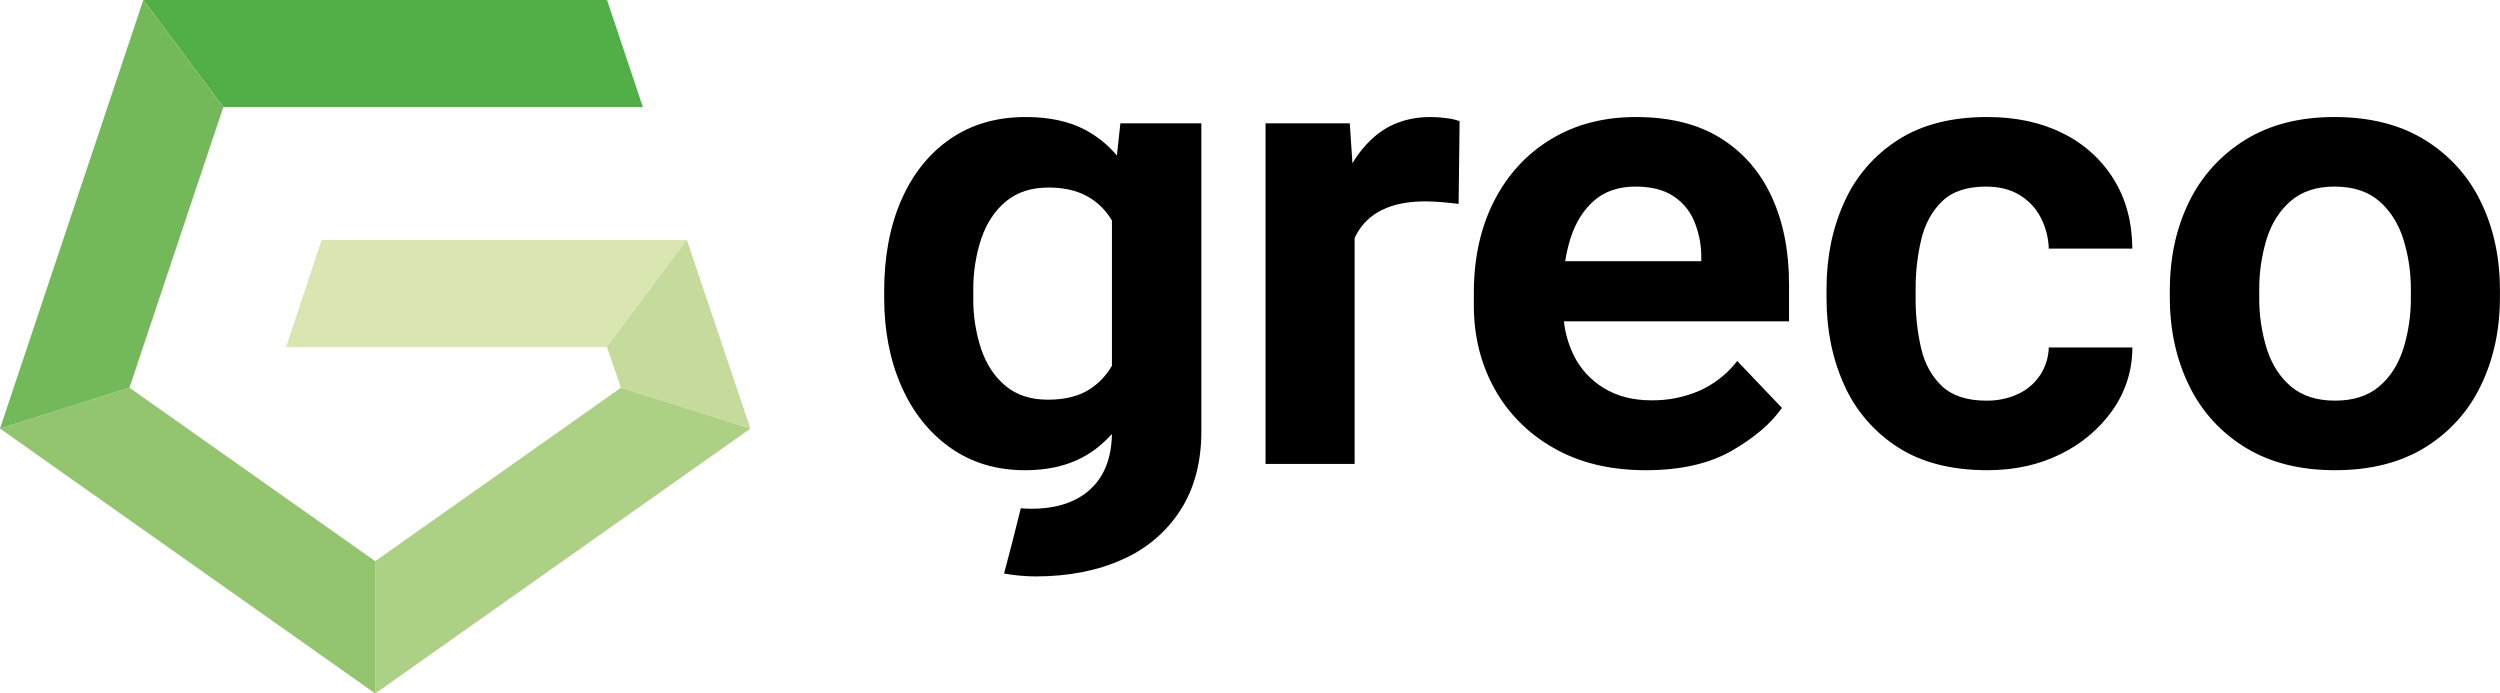
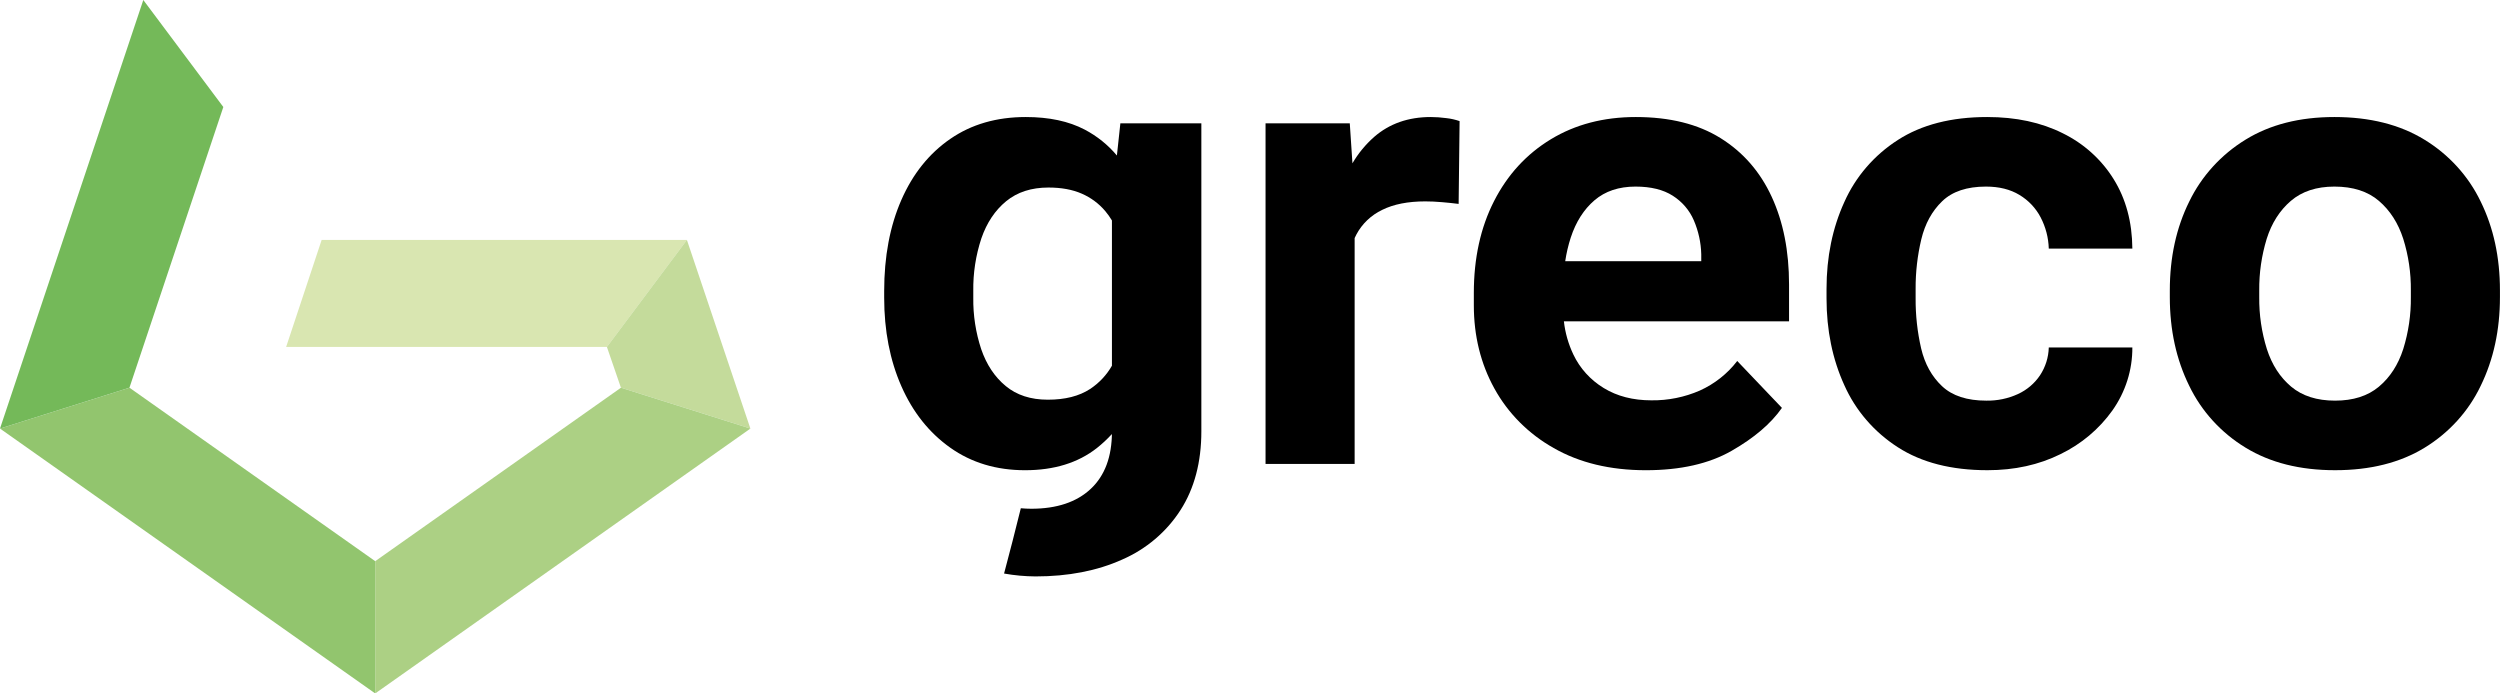
<svg xmlns="http://www.w3.org/2000/svg" width="137" height="38" viewBox="0 0 137 38" fill="none">
  <g clip-path="url(#clip0_607_6800)">
    <path d="M78.406 6.413C77.175 6.413 76.142 6.775 75.308 7.499C74.833 7.918 74.43 8.407 74.114 8.949L73.968 6.758H69.352V25.423H74.234V13.046C74.265 12.978 74.297 12.912 74.332 12.847C74.642 12.264 75.137 11.792 75.743 11.502C76.37 11.191 77.157 11.036 78.104 11.036C78.388 11.036 78.696 11.05 79.028 11.079C79.359 11.108 79.66 11.139 79.933 11.174L79.986 6.637C79.751 6.555 79.507 6.5 79.258 6.473C78.976 6.435 78.691 6.414 78.406 6.413Z" fill="black" />
    <path d="M94.285 7.568C93.048 6.798 91.501 6.413 89.643 6.413C87.879 6.413 86.328 6.818 84.991 7.629C83.653 8.44 82.615 9.569 81.875 11.018C81.135 12.467 80.766 14.146 80.766 16.056V16.728C80.766 18.408 81.141 19.928 81.893 21.291C82.642 22.651 83.767 23.78 85.142 24.552C86.556 25.362 88.24 25.768 90.193 25.768C92.087 25.768 93.652 25.414 94.889 24.707C96.126 24 97.046 23.215 97.65 22.352L95.2 19.782C94.665 20.479 93.961 21.037 93.149 21.403C92.315 21.767 91.409 21.95 90.495 21.938C89.489 21.938 88.619 21.714 87.885 21.265C87.155 20.821 86.575 20.18 86.216 19.419C85.945 18.847 85.771 18.235 85.701 17.608H98.04V15.59C98.04 13.761 97.724 12.16 97.09 10.786C96.457 9.411 95.522 8.339 94.285 7.568ZM93.229 14.313H85.774C85.839 13.878 85.939 13.448 86.074 13.028C86.358 12.16 86.793 11.476 87.379 10.975C87.965 10.475 88.713 10.225 89.625 10.225C90.465 10.225 91.146 10.392 91.666 10.725C92.181 11.052 92.583 11.52 92.82 12.071C93.075 12.662 93.213 13.293 93.229 13.934V14.313Z" fill="black" />
    <path d="M105.287 13.114C105.494 12.258 105.876 11.562 106.432 11.027C106.988 10.492 107.787 10.225 108.829 10.225C109.551 10.225 110.163 10.377 110.666 10.682C111.164 10.981 111.566 11.408 111.829 11.915C112.105 12.446 112.256 13.029 112.273 13.623H116.853C116.842 12.163 116.498 10.892 115.824 9.811C115.156 8.736 114.19 7.866 113.036 7.301C111.853 6.709 110.474 6.413 108.9 6.413C106.935 6.413 105.301 6.832 104 7.672C102.704 8.504 101.686 9.685 101.07 11.07C100.419 12.496 100.094 14.083 100.094 15.831V16.349C100.094 18.097 100.419 19.684 101.07 21.11C101.686 22.495 102.704 23.676 104 24.508C105.301 25.348 106.941 25.768 108.917 25.767C110.397 25.767 111.728 25.474 112.912 24.888C114.055 24.335 115.035 23.51 115.762 22.49C116.479 21.475 116.86 20.271 116.853 19.04H112.273C112.26 19.582 112.094 20.11 111.793 20.567C111.496 21.01 111.078 21.366 110.586 21.593C110.043 21.842 109.447 21.966 108.846 21.955C107.793 21.955 106.985 21.691 106.423 21.162C105.861 20.633 105.479 19.943 105.278 19.092C105.071 18.191 104.97 17.271 104.976 16.349V15.831C104.971 14.917 105.076 14.005 105.287 13.114Z" fill="black" />
    <path d="M135.941 11.044C135.271 9.65 134.202 8.473 132.861 7.655C131.511 6.827 129.866 6.413 127.925 6.413C126.019 6.413 124.395 6.827 123.052 7.655C121.714 8.477 120.645 9.653 119.971 11.044C119.261 12.476 118.906 14.101 118.906 15.918V16.28C118.906 18.085 119.261 19.707 119.971 21.145C120.643 22.54 121.716 23.717 123.061 24.534C124.41 25.357 126.043 25.768 127.961 25.767C129.89 25.767 131.526 25.356 132.87 24.534C134.209 23.716 135.276 22.539 135.941 21.145C136.645 19.707 136.997 18.085 136.997 16.28V15.918C136.997 14.101 136.645 12.476 135.941 11.044ZM132.115 16.28C132.126 17.244 131.985 18.203 131.698 19.126C131.42 19.989 130.976 20.676 130.366 21.188C129.757 21.7 128.955 21.955 127.961 21.955C126.966 21.955 126.165 21.699 125.555 21.188C124.945 20.676 124.502 19.989 124.224 19.126C123.936 18.203 123.796 17.244 123.806 16.28V15.918C123.797 14.96 123.934 14.007 124.215 13.088C124.487 12.226 124.928 11.533 125.537 11.01C126.147 10.487 126.943 10.225 127.925 10.225C128.943 10.225 129.757 10.487 130.366 11.01C130.976 11.533 131.42 12.226 131.698 13.088C131.984 14.005 132.125 14.959 132.115 15.918V16.28Z" fill="black" />
    <path d="M61.396 6.758L61.206 8.522C60.72 7.941 60.121 7.459 59.443 7.103C58.567 6.643 57.49 6.413 56.212 6.413C54.614 6.413 53.235 6.812 52.075 7.612C50.915 8.411 50.021 9.526 49.394 10.958C48.767 12.39 48.453 14.055 48.453 15.952V16.314C48.453 18.12 48.767 19.736 49.394 21.162C50.021 22.588 50.915 23.712 52.075 24.534C53.235 25.357 54.602 25.768 56.176 25.768C57.762 25.768 59.07 25.365 60.1 24.56C60.399 24.324 60.678 24.064 60.934 23.784V23.67C60.934 25.026 60.546 26.067 59.771 26.792C58.996 27.517 57.91 27.879 56.513 27.879C56.32 27.879 56.13 27.869 55.941 27.852C55.684 28.888 55.302 30.402 55.023 31.43C55.591 31.531 56.167 31.584 56.744 31.588C58.543 31.588 60.126 31.28 61.493 30.665C62.812 30.091 63.925 29.148 64.689 27.956C65.453 26.766 65.834 25.326 65.834 23.635V6.758H61.396ZM60.934 20.041C60.644 20.552 60.233 20.989 59.736 21.317C59.138 21.708 58.366 21.904 57.419 21.903C56.484 21.903 55.715 21.653 55.111 21.153C54.507 20.653 54.061 19.98 53.77 19.135C53.47 18.224 53.323 17.271 53.336 16.314V15.952C53.321 14.972 53.471 13.996 53.779 13.063C54.075 12.206 54.528 11.527 55.137 11.027C55.747 10.527 56.519 10.277 57.454 10.277C58.164 10.277 58.774 10.389 59.283 10.613C59.783 10.831 60.224 11.159 60.57 11.57C60.705 11.731 60.827 11.902 60.934 12.082L60.934 20.041Z" fill="black" />
-     <path d="M12.236 5.864H35.227L33.266 0H7.852L12.236 5.864Z" fill="#50AF47" />
    <path d="M37.647 13.147L17.627 13.147L15.68 19.011H33.263L37.647 13.147Z" fill="#D9E6B1" />
    <path d="M41.121 23.485L37.642 13.147L33.258 19.011L34.026 21.245L41.121 23.485Z" fill="#C4DB9B" />
    <path d="M34.029 21.246L20.562 30.752V38L41.123 23.485L34.029 21.246Z" fill="#ACD084" />
-     <path d="M20.561 30.752L7.094 21.246L0 23.485L20.561 38V30.752Z" fill="#92C56E" />
+     <path d="M20.561 30.752L7.094 21.246L0 23.485L20.561 38Z" fill="#92C56E" />
    <path d="M7.094 21.245L12.238 5.864L7.853 0L0 23.485L7.094 21.245Z" fill="#74B959" />
  </g>
  <defs>
    <clipPath id="clip0_607_6800">
      <rect width="137" height="38" fill="white" />
    </clipPath>
  </defs>
</svg>